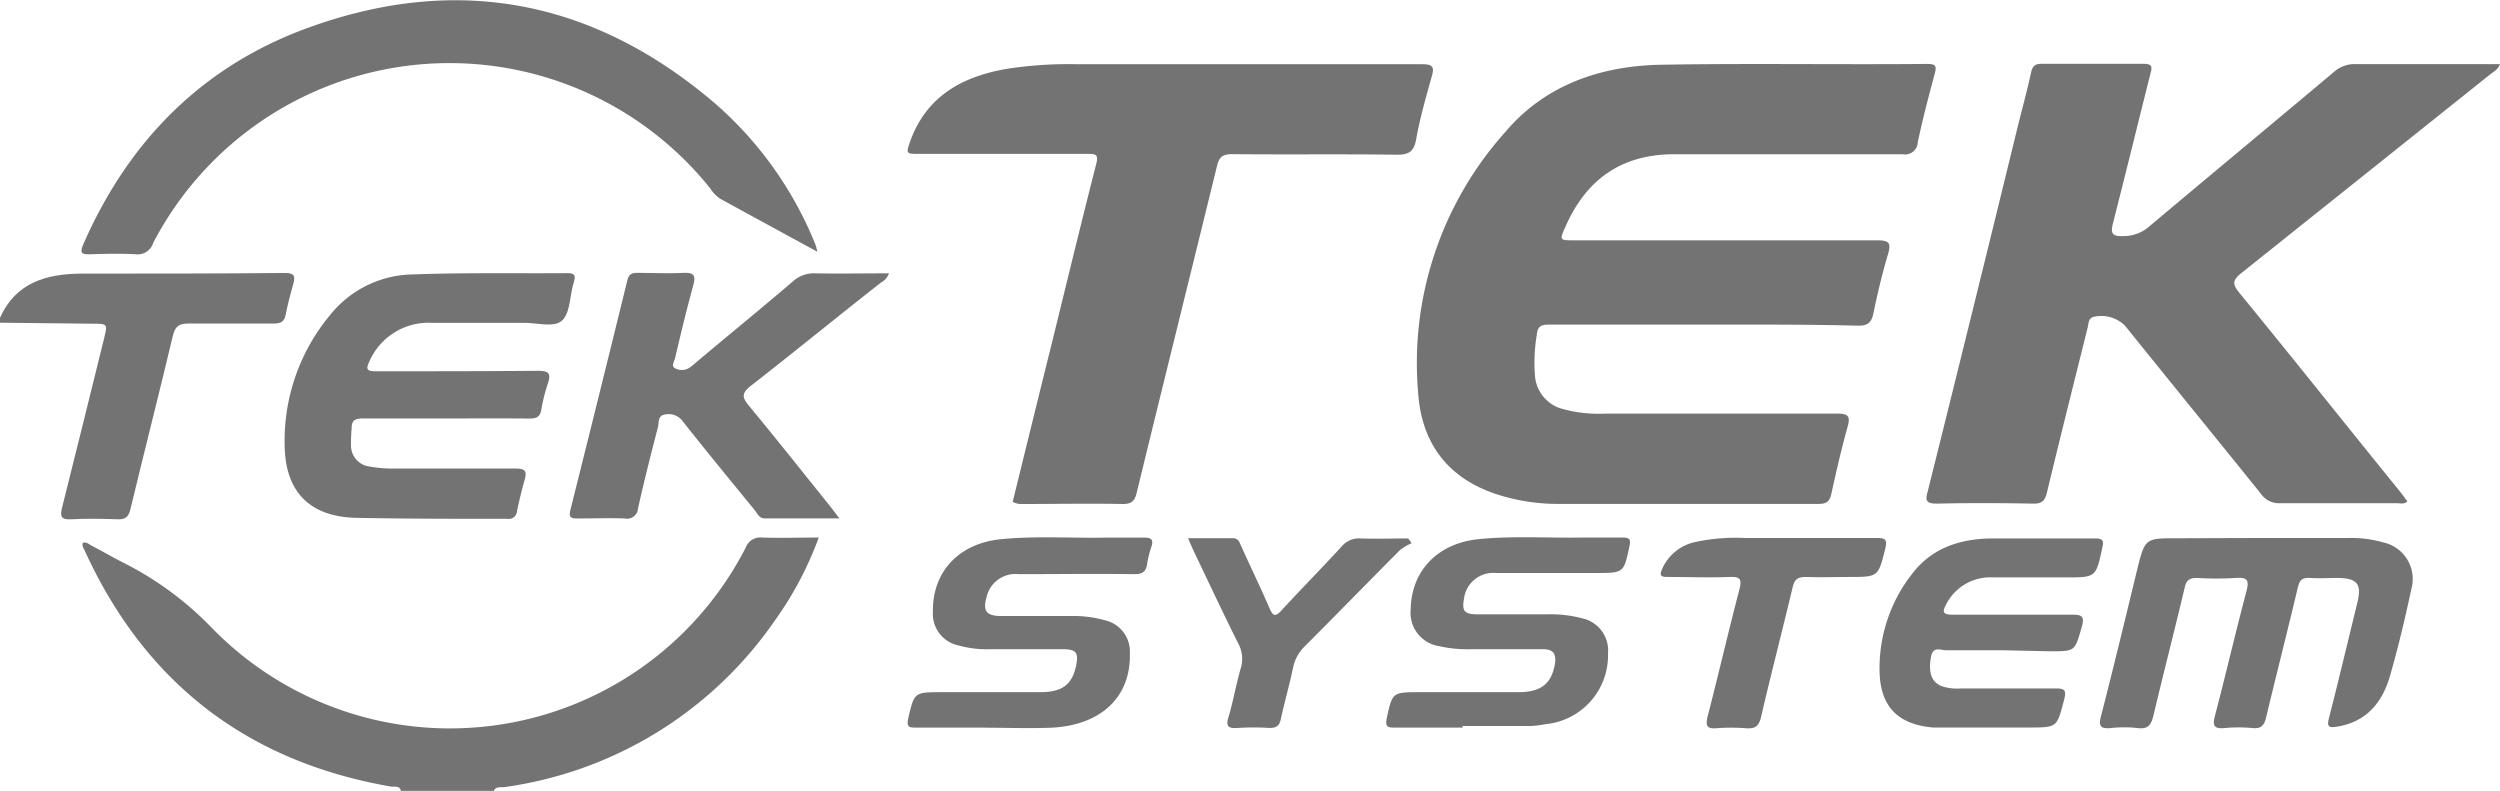
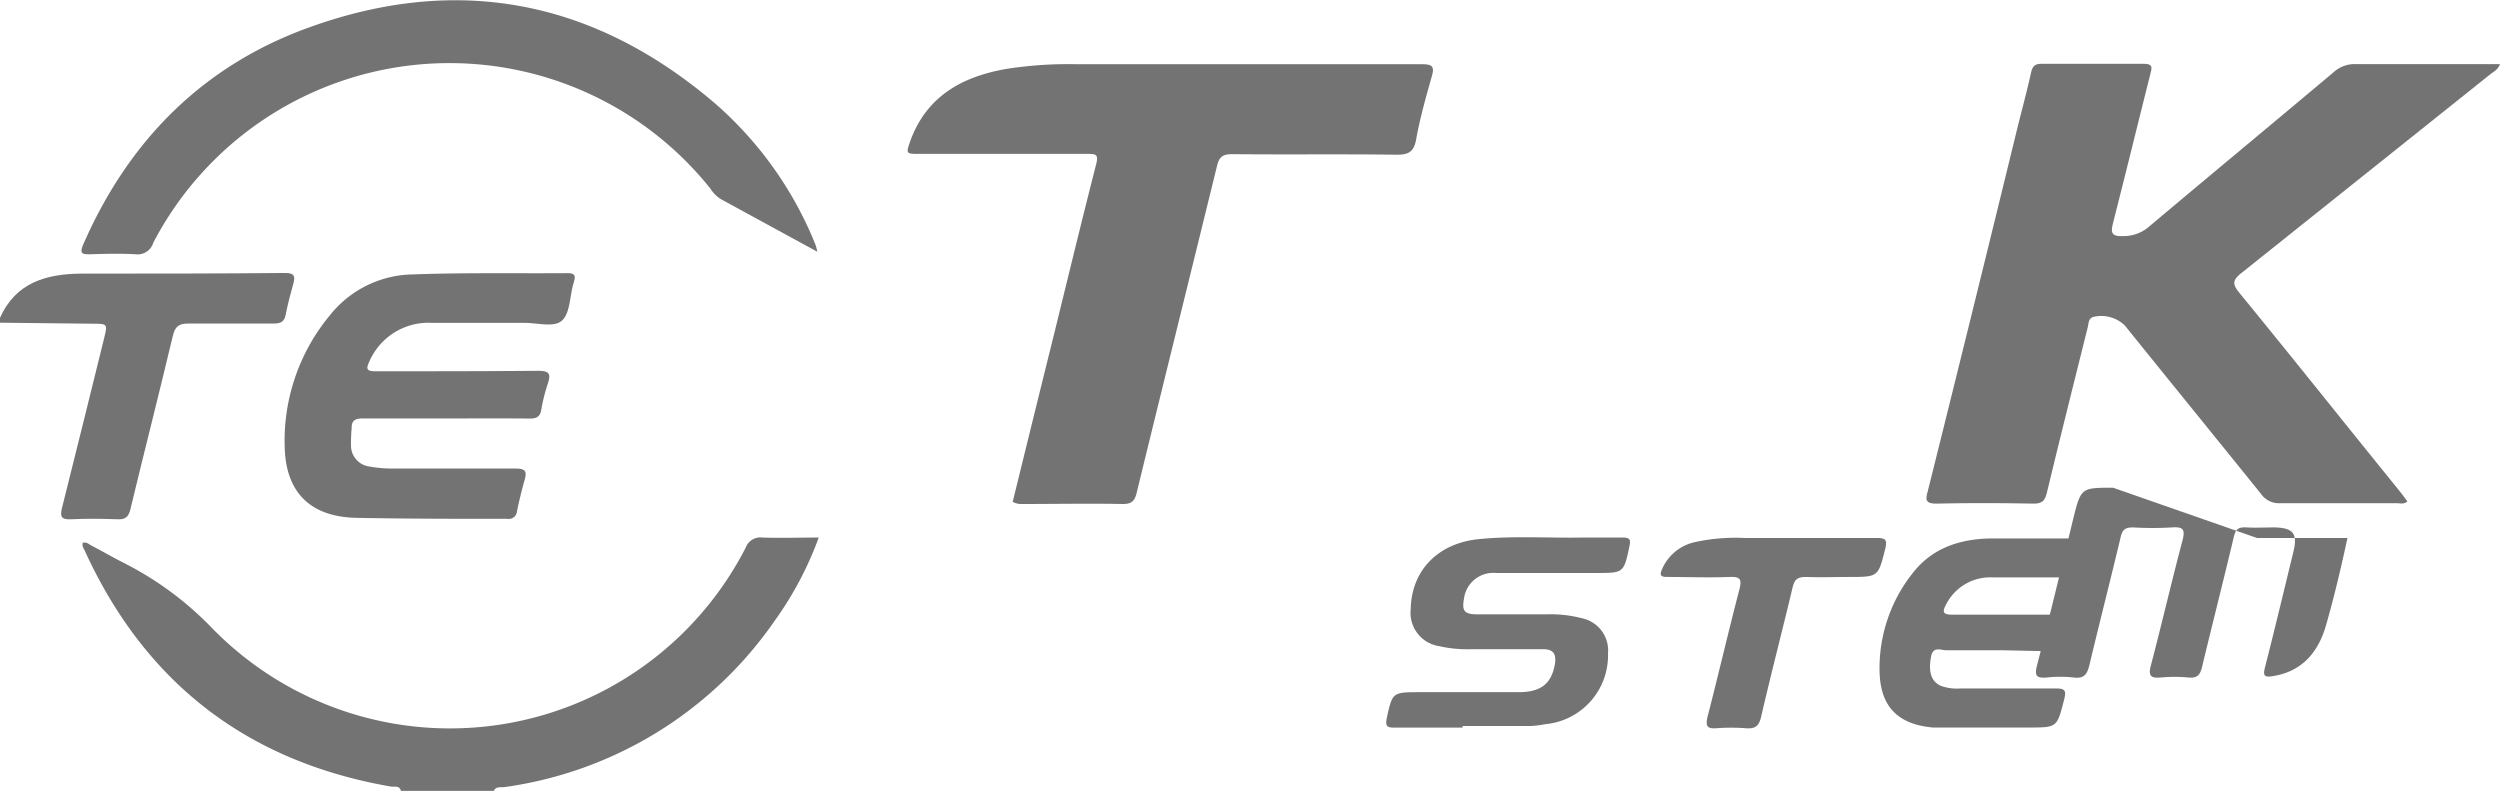
<svg xmlns="http://www.w3.org/2000/svg" viewBox="0 0 276.49 87.47">
  <defs>
    <style>.cls-1{fill:#737373;}</style>
  </defs>
  <g id="Camada_2" data-name="Camada 2">
    <g id="Camada_1-2" data-name="Camada 1">
      <path class="cls-1" d="M44.34,87.47c-.15-.64-.72-.41-1.11-.48Q19.41,82.85,9.37,60.9c-.12-.27-.34-.53-.2-.87.42-.12.68.18,1,.34,1.16.6,2.29,1.26,3.45,1.85a36.17,36.17,0,0,1,9.76,7.17,36.75,36.75,0,0,0,59.09-8.82,1.74,1.74,0,0,1,1.86-1.12c2,.07,4,0,6.22,0a38.19,38.19,0,0,1-4.89,9.23A43.6,43.6,0,0,1,55.79,87.05c-.39.06-.93-.12-1.18.42Z" />
      <path class="cls-1" d="M0,35.15c1.74-3.9,5.11-4.86,9-4.89,7.53,0,15.05,0,22.57-.07,1,0,1.1.38.87,1.19-.31,1.12-.62,2.25-.84,3.4-.15.77-.5,1-1.28,1-3.15,0-6.3,0-9.45,0-1.15,0-1.51.35-1.77,1.42-1.51,6.37-3.14,12.72-4.67,19.09-.21.87-.54,1.18-1.43,1.14-1.71-.06-3.43-.09-5.13,0-1.16.06-1.24-.35-1-1.31,1.57-6.23,3.1-12.46,4.64-18.69.4-1.63.4-1.63-1.33-1.63L0,35.69Z" />
-       <path class="cls-1" d="M188.3,35.9c-5.68,0-11.35,0-17,0-.91,0-1.26.23-1.34,1.15a18.49,18.49,0,0,0-.18,4.7,4.11,4.11,0,0,0,3,3.47,15.1,15.1,0,0,0,4.82.52c8.51,0,17,0,25.54,0,1.28,0,1.53.28,1.19,1.49-.68,2.43-1.24,4.88-1.78,7.34-.18.84-.48,1.16-1.4,1.16-9.6,0-19.19,0-28.79,0a21.88,21.88,0,0,1-7-1.12c-5.34-1.82-8.14-5.68-8.52-11.16a38.27,38.27,0,0,1,9.64-28.85C170.87,9.4,177,7.29,183.68,7.16c9.82-.17,19.64,0,29.46-.09.87,0,1.09.18.84,1.06-.68,2.52-1.33,5-1.88,7.59a1.41,1.41,0,0,1-1.68,1.34c-8.43,0-16.85,0-25.28,0-5.78,0-9.71,2.77-12,8-.68,1.51-.67,1.52.94,1.52,11.18,0,22.35,0,33.52,0,1.33,0,1.58.28,1.2,1.55-.64,2.15-1.16,4.34-1.61,6.53-.21,1-.61,1.37-1.67,1.36C199.75,35.87,194,35.9,188.3,35.9Z" />
      <path class="cls-1" d="M276.49,7.09c-.24.64-.72.84-1.08,1.13q-13.77,11-27.55,22c-1,.8-.94,1.25-.2,2.16,6,7.33,11.86,14.7,17.78,22,.28.35.53.7.81,1.07-.4.36-.82.2-1.19.2-4.28,0-8.56,0-12.84,0a2.41,2.41,0,0,1-2.14-1C245.06,48.42,240,42.21,235,36a3.74,3.74,0,0,0-3.52-.94c-.53.2-.48.71-.58,1.12-1.52,6.1-3.05,12.19-4.52,18.3-.22.9-.53,1.23-1.5,1.22-3.56-.07-7.12-.08-10.68,0-1.18,0-1.3-.34-1-1.36q5.06-20.27,10-40.53c.48-1.91,1-3.83,1.42-5.75.15-.67.36-1,1.13-1,3.78,0,7.57,0,11.35,0,1.09,0,.87.51.71,1.17-1.37,5.44-2.7,10.89-4.09,16.33-.28,1.09-.3,1.62,1.11,1.55a4.26,4.26,0,0,0,2.79-1c6.82-5.74,13.68-11.42,20.5-17.15a3.44,3.44,0,0,1,2.43-.87c4.86,0,9.73,0,14.59,0Z" />
      <path class="cls-1" d="M112,55.5q2.32-9.45,4.67-18.93c1.51-6.15,3-12.3,4.57-18.44.25-1,0-1.11-.9-1.11-6.22,0-12.43,0-18.65,0-1.5,0-1.51,0-1-1.47,1.81-4.91,5.7-7.06,10.56-7.92A44.23,44.23,0,0,1,119,7.1c12.75,0,25.49,0,38.24,0,1.21,0,1.43.27,1.1,1.39-.65,2.29-1.3,4.59-1.72,6.93-.26,1.43-.89,1.71-2.24,1.69-6-.08-12.07,0-18.1-.06-1.07,0-1.45.31-1.69,1.33-2.94,12-5.94,24.06-8.87,36.09-.24,1-.6,1.28-1.6,1.27-3.65-.07-7.3,0-11,0A2,2,0,0,1,112,55.5Z" />
      <path class="cls-1" d="M90.39,27.84,79.68,22a3.84,3.84,0,0,1-1.12-1.15,36.94,36.94,0,0,0-61.61,6A1.8,1.8,0,0,1,15,28.12c-1.66-.09-3.33-.05-5,0-.86,0-1.24,0-.8-1.07,5-11.45,13.18-19.75,24.94-24,16.54-6,31.65-3,45,8.44a40.93,40.93,0,0,1,11.06,15.6A6.17,6.17,0,0,1,90.39,27.84Z" />
      <path class="cls-1" d="M49.33,46.28c-3.06,0-6.13,0-9.19,0-.83,0-1.27.19-1.25,1.1a19.19,19.19,0,0,0-.07,2,2.34,2.34,0,0,0,2,2.21,15,15,0,0,0,2.68.23c4.5,0,9,0,13.51,0,1.14,0,1.28.33,1,1.3s-.59,2.25-.83,3.4a.92.92,0,0,1-1.09.86c-5.58,0-11.17,0-16.75-.11-5-.13-7.7-2.79-7.85-7.73A21.72,21.72,0,0,1,36.46,34.9a11.94,11.94,0,0,1,9.17-4.55c5.71-.21,11.44-.1,17.16-.14.68,0,.91.22.7.86,0,.13-.07.26-.1.39-.38,1.38-.35,3.2-1.24,4s-2.75.23-4.18.25c-3.38,0-6.75,0-10.13,0a7.13,7.13,0,0,0-7,4.29c-.39.82-.27,1.06.68,1.06,6,0,12,0,18-.05,1.29,0,1.4.37,1.07,1.41a19.13,19.13,0,0,0-.72,2.87c-.13.82-.54,1-1.28,1C55.46,46.26,52.39,46.28,49.33,46.28Z" />
-       <path class="cls-1" d="M92.84,57.33c-2.94,0-5.61,0-8.29,0-.59,0-.79-.55-1.09-.92-2.65-3.24-5.31-6.47-7.9-9.75a1.93,1.93,0,0,0-2-.82c-.85.12-.66.9-.79,1.39-.78,3-1.54,6-2.21,9a1.2,1.2,0,0,1-1.46,1.11c-1.76-.06-3.52,0-5.27,0-.72,0-.94-.16-.75-.93q3.18-12.68,6.29-25.36c.16-.66.43-.88,1.08-.87,1.71,0,3.43.08,5.13,0,1.12-.05,1.4.25,1.1,1.35-.73,2.64-1.37,5.3-2,8-.09.4-.5,1,0,1.21a1.57,1.57,0,0,0,1.66-.13c.25-.19.49-.39.73-.6,3.56-3,7.14-5.91,10.66-8.92a3.4,3.4,0,0,1,2.44-.86c2.68.05,5.37,0,8.15,0a1.87,1.87,0,0,1-.86,1C92.64,35,87.86,38.92,83,42.7c-1,.8-.92,1.26-.19,2.15,3.07,3.71,6.06,7.48,9.07,11.23C92.15,56.42,92.4,56.77,92.84,57.33Z" />
-       <path class="cls-1" d="M249.62,59.5h10a12.89,12.89,0,0,1,4,.5,4.13,4.13,0,0,1,3.08,5.09c-.7,3.25-1.46,6.49-2.38,9.68-.85,2.94-2.62,5.09-5.89,5.6-.86.14-1.1,0-.86-.94,1.09-4.26,2.11-8.54,3.15-12.81.49-2,0-2.65-2.07-2.7-1,0-2.08.06-3.11,0s-1.22.28-1.43,1.14c-1.13,4.76-2.34,9.5-3.48,14.25-.21.89-.52,1.31-1.5,1.21a16.9,16.9,0,0,0-3.1,0c-1.08.09-1.37-.18-1.08-1.3,1.21-4.6,2.28-9.24,3.5-13.84.32-1.22.1-1.55-1.16-1.46a36.63,36.63,0,0,1-4.32,0c-.83,0-1.16.23-1.35,1.06-1.12,4.72-2.33,9.41-3.45,14.12-.24,1-.55,1.58-1.74,1.42a14,14,0,0,0-3,0c-1.08.09-1.37-.16-1.07-1.31,1.39-5.39,2.69-10.8,4-16.2.87-3.49.88-3.48,4.42-3.48Z" />
+       <path class="cls-1" d="M249.62,59.5h10c-.7,3.25-1.46,6.49-2.38,9.68-.85,2.94-2.62,5.09-5.89,5.6-.86.14-1.1,0-.86-.94,1.09-4.26,2.11-8.54,3.15-12.81.49-2,0-2.65-2.07-2.7-1,0-2.08.06-3.11,0s-1.22.28-1.43,1.14c-1.13,4.76-2.34,9.5-3.48,14.25-.21.89-.52,1.31-1.5,1.21a16.9,16.9,0,0,0-3.1,0c-1.08.09-1.37-.18-1.08-1.3,1.21-4.6,2.28-9.24,3.5-13.84.32-1.22.1-1.55-1.16-1.46a36.63,36.63,0,0,1-4.32,0c-.83,0-1.16.23-1.35,1.06-1.12,4.72-2.33,9.41-3.45,14.12-.24,1-.55,1.58-1.74,1.42a14,14,0,0,0-3,0c-1.08.09-1.37-.16-1.07-1.31,1.39-5.39,2.69-10.8,4-16.2.87-3.49.88-3.48,4.42-3.48Z" />
      <path class="cls-1" d="M221.63,71.92c-2.12,0-4.23,0-6.35,0-.6,0-1.49-.49-1.71.69-.32,1.68,0,2.79,1.13,3.26a5.3,5.3,0,0,0,2.13.27c3.51,0,7,0,10.53,0,1,0,1.19.21.93,1.21-.8,3.1-.75,3.11-3.88,3.11-2.88,0-5.76,0-8.65,0-.67,0-1.35,0-2,0-3.94-.36-5.84-2.38-5.89-6.31a16.9,16.9,0,0,1,3.66-10.76c2.17-2.8,5.26-3.8,8.7-3.84,3.83,0,7.65,0,11.48,0,.82,0,1,.22.8,1-.71,3.3-.69,3.31-4,3.31h-8.11a5.46,5.46,0,0,0-5.12,2.9c-.48.86-.49,1.23.69,1.22,4.37,0,8.74,0,13.1,0,1.09,0,1.54.09,1.16,1.38-.77,2.65-.69,2.67-3.43,2.67Z" />
-       <path class="cls-1" d="M108.83,80.47c-2.53,0-5,0-7.57,0-.73,0-1-.06-.82-1,.69-2.9.65-2.91,3.65-2.92,3.65,0,7.3,0,10.94,0,2.5,0,3.56-.86,4-3,.25-1.36,0-1.73-1.41-1.75-2.71,0-5.41,0-8.11,0a11.65,11.65,0,0,1-3.48-.41,3.56,3.56,0,0,1-2.85-3.75c-.08-4.37,2.85-7.53,7.47-8,3.87-.39,7.75-.11,11.62-.18,1.44,0,2.88,0,4.32,0,.77,0,1,.25.75,1a12,12,0,0,0-.46,1.83c-.11.94-.53,1.23-1.5,1.21-4.23-.06-8.47,0-12.7,0a3.28,3.28,0,0,0-3.59,2.63c-.39,1.42,0,1.94,1.45,2,2.62,0,5.23,0,7.84,0a12.93,12.93,0,0,1,3.87.48,3.55,3.55,0,0,1,2.71,3.59c.14,4.86-3.15,8-8.66,8.28-2.48.1-5,0-7.43,0Z" />
      <path class="cls-1" d="M161.77,80.47c-2.52,0-5.05,0-7.57,0-.75,0-1-.12-.84-1,.64-2.91.61-2.91,3.66-2.92,3.65,0,7.3,0,10.95,0,2.52,0,3.64-1,4-3.13.16-1.07-.16-1.63-1.33-1.62-2.66,0-5.32,0-8,0a14.07,14.07,0,0,1-3.49-.34,3.73,3.73,0,0,1-3.13-4.1c.08-4.26,3-7.27,7.49-7.73,3.87-.39,7.75-.11,11.62-.18,1.44,0,2.88,0,4.32,0,.73,0,.93.16.77.92-.64,3-.62,3-3.7,3-3.7,0-7.39,0-11.08,0a3.26,3.26,0,0,0-3.53,2.86c-.23,1.27,0,1.69,1.34,1.71,2.62,0,5.23,0,7.84,0a13.73,13.73,0,0,1,3.88.44,3.64,3.64,0,0,1,2.87,3.88,7.64,7.64,0,0,1-6.92,7.83,10.93,10.93,0,0,1-1.6.2c-2.53,0-5.05,0-7.57,0Z" />
      <path class="cls-1" d="M199,59.5c2.84,0,5.67,0,8.51,0,.94,0,1.25.11,1,1.16-.79,3.13-.74,3.15-4,3.15-1.57,0-3.15.06-4.73,0-1,0-1.31.26-1.53,1.18-1.13,4.76-2.37,9.49-3.47,14.26-.24,1.06-.67,1.38-1.71,1.29a21.9,21.9,0,0,0-3.24,0c-1,.07-1.21-.2-1-1.2,1.21-4.69,2.31-9.42,3.53-14.11.3-1.15.14-1.47-1.08-1.42-2.3.09-4.6,0-6.89,0-.71,0-.87-.17-.58-.85a5.17,5.17,0,0,1,3.61-3A21.26,21.26,0,0,1,193,59.5Z" />
-       <path class="cls-1" d="M156.13,60.07a6.09,6.09,0,0,0-1.29.76c-3.52,3.53-7,7.11-10.53,10.64A4.61,4.61,0,0,0,143,73.88c-.4,1.89-.93,3.75-1.34,5.63-.16.76-.49,1-1.27,1a27.41,27.41,0,0,0-3.51,0c-1,.07-1.36-.15-1-1.24.52-1.77.83-3.59,1.34-5.35a3.56,3.56,0,0,0-.31-2.82c-1.66-3.33-3.24-6.7-4.85-10.07-.21-.43-.39-.88-.67-1.51,1.75,0,3.35,0,4.94,0,.69,0,.77.54,1,1,1,2.24,2.09,4.47,3.07,6.74.38.88.65,1,1.33.24,2.2-2.38,4.47-4.69,6.66-7.07a2.49,2.49,0,0,1,2.11-.88c1.75.06,3.49,0,5.24,0Z" />
    </g>
  </g>
</svg>